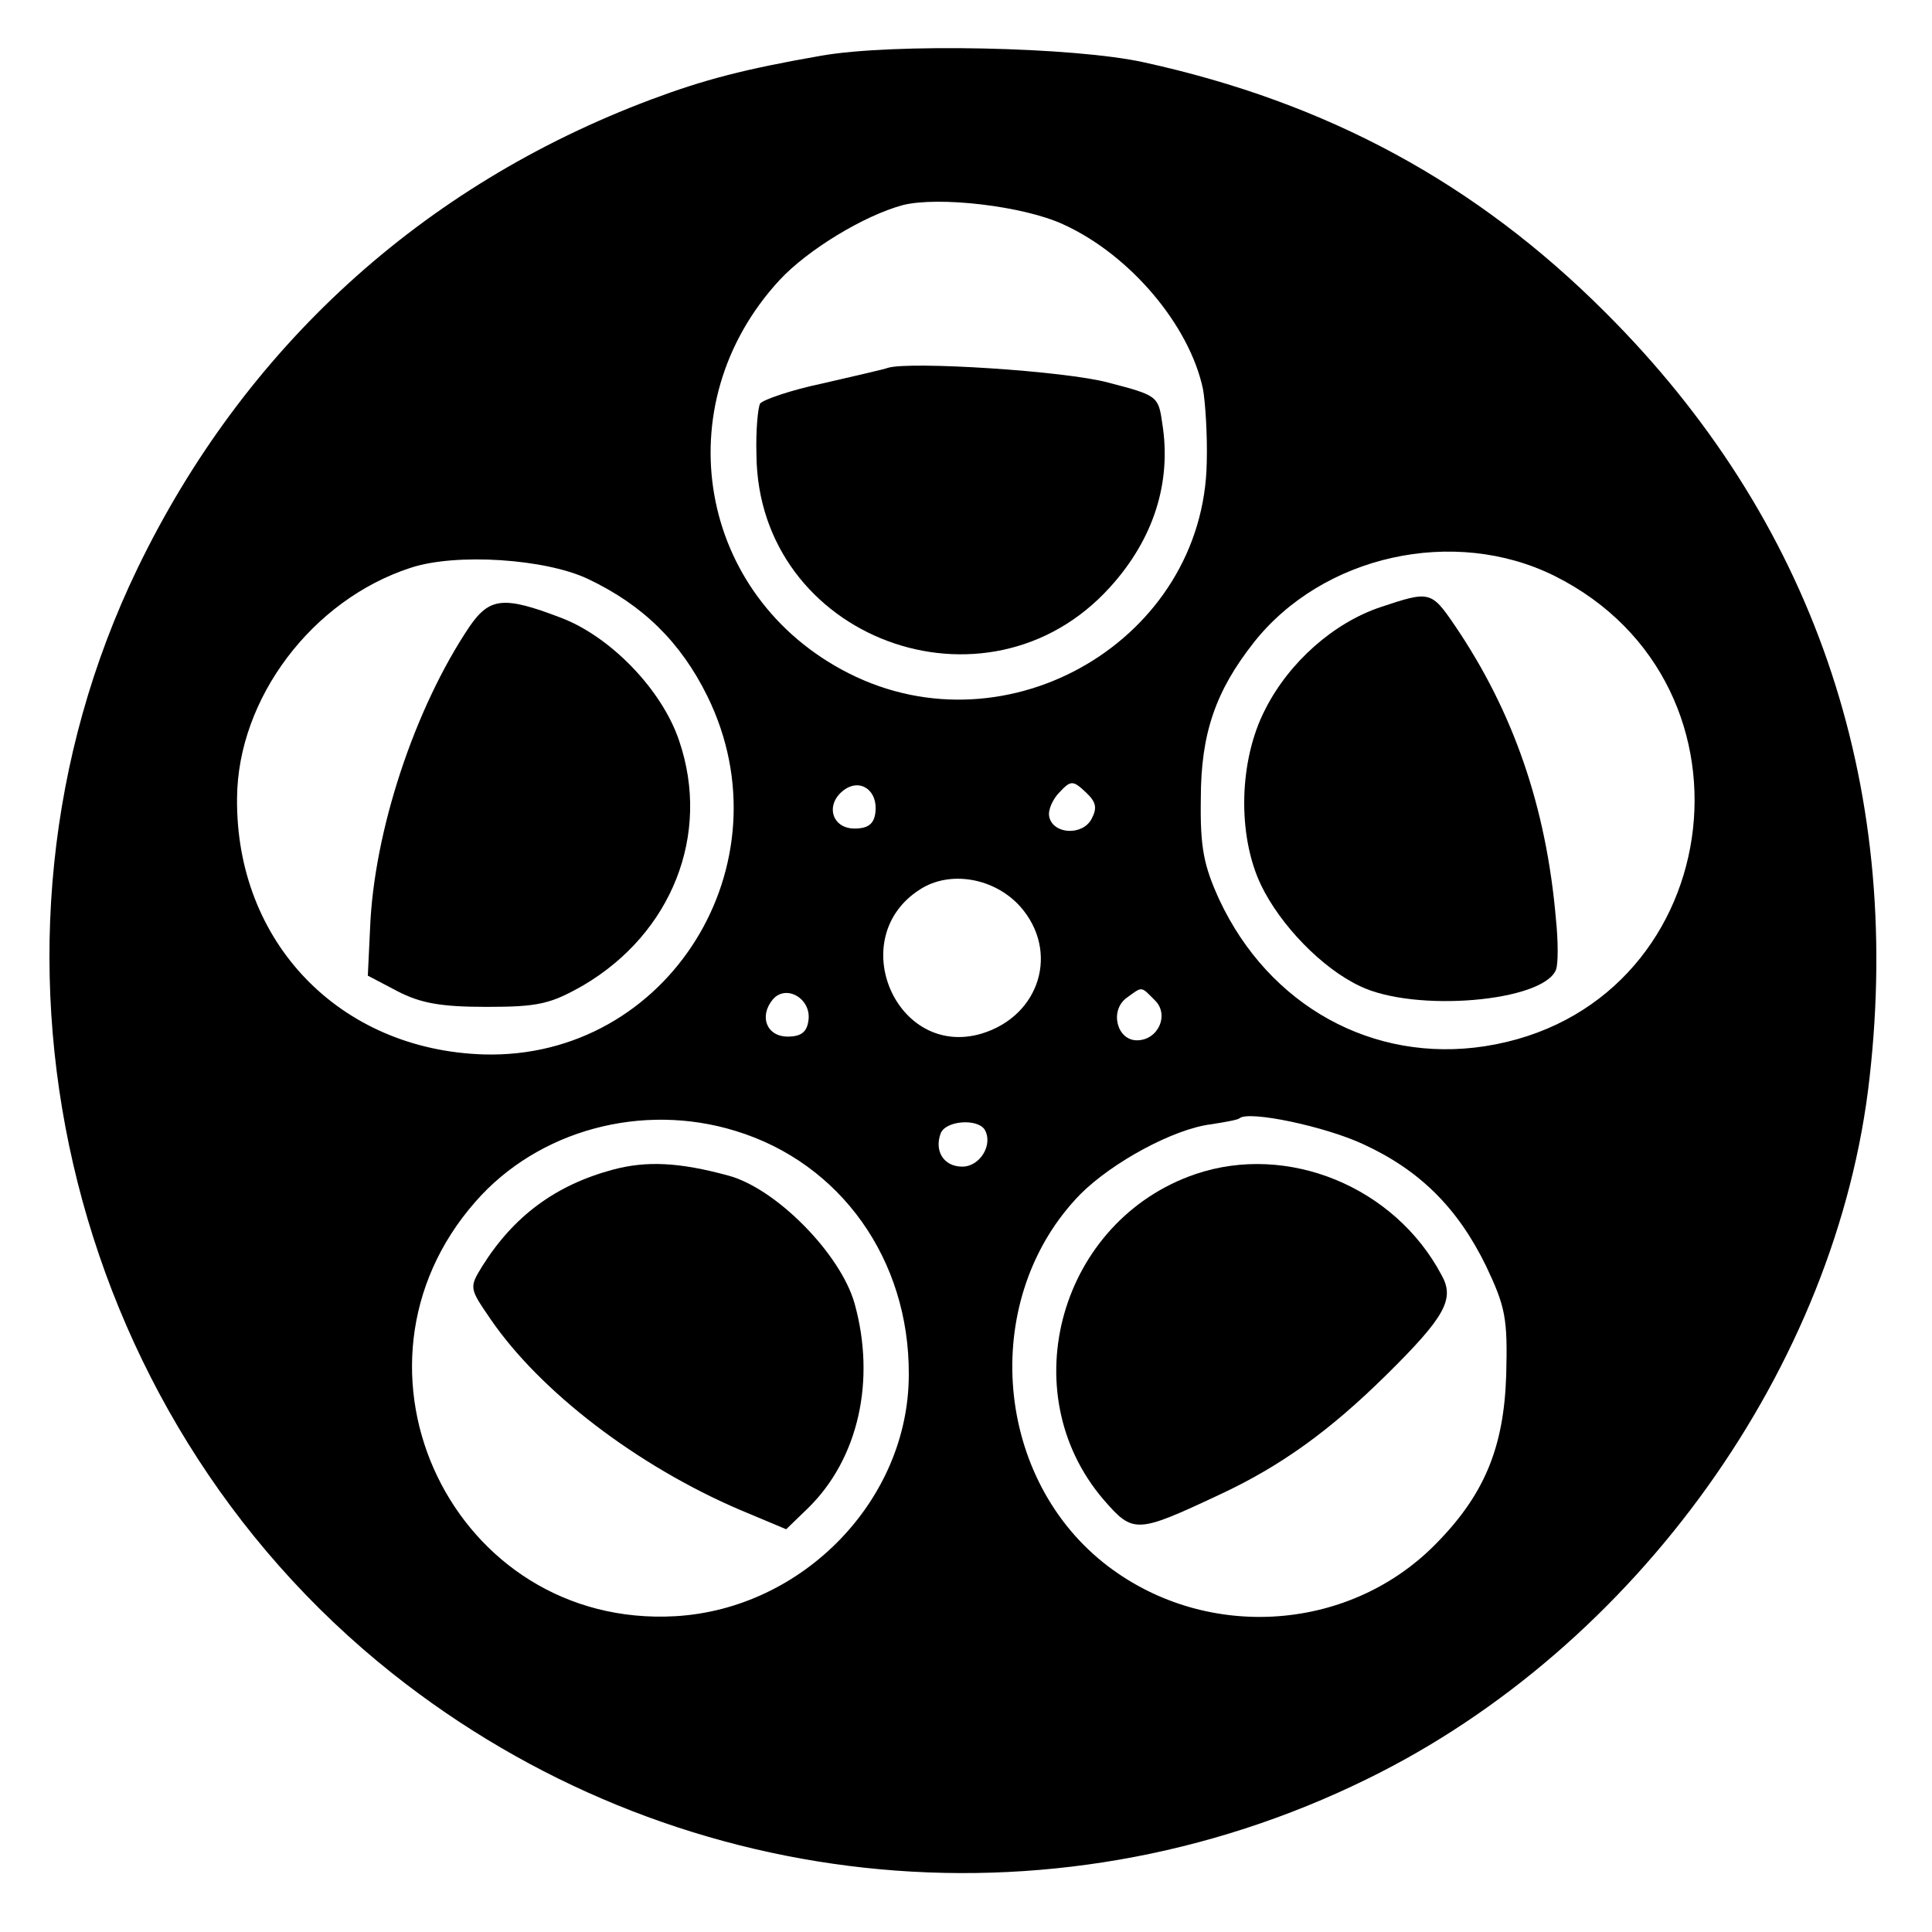
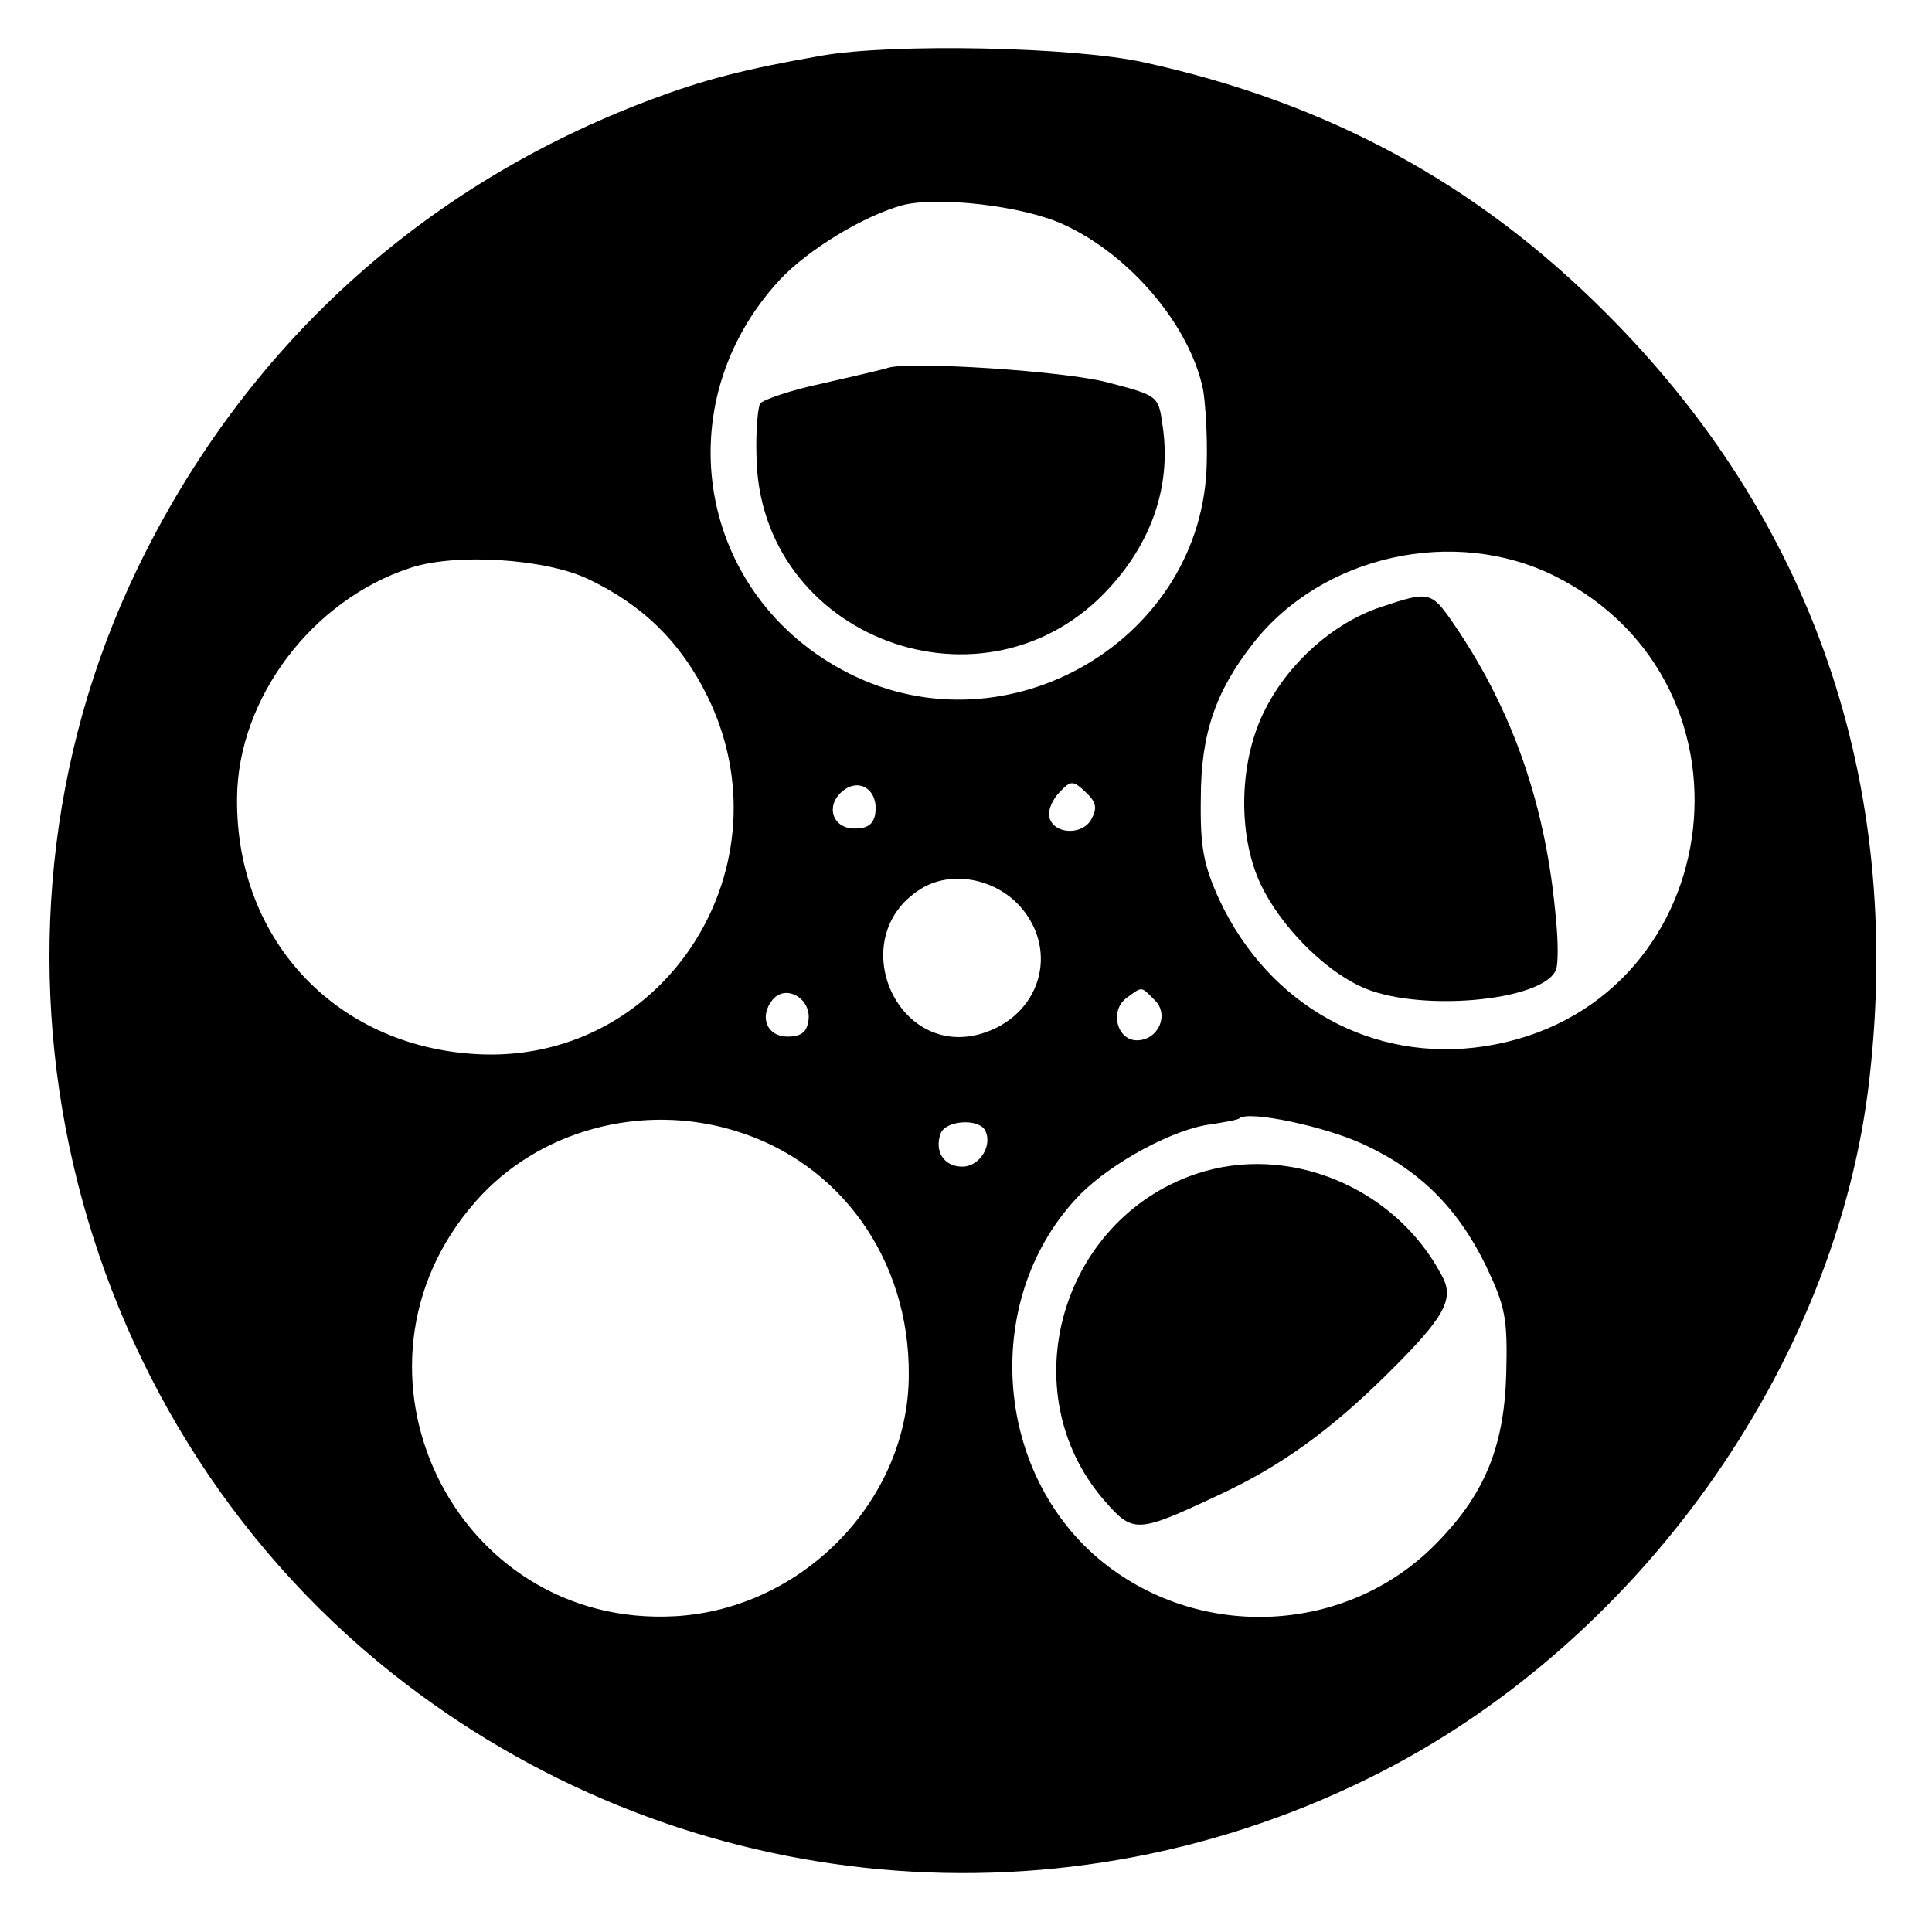
<svg xmlns="http://www.w3.org/2000/svg" version="1.0" width="260pt" height="260pt" viewBox="0 0 260 260" preserveAspectRatio="xMidYMid meet">
  <g transform="translate(0,260) scale(0.1,-0.1)" fill="#000000" stroke="none">
    <path d="M1105 2525 c-103 -18 -157 -32 -229 -59 -309 -116 -548 -335 -691 -631 -245 -507 -100 -1135 343 -1487 374 -297 883 -353 1312 -142 362 177 633 556 676 944 45 398 -77 752 -356 1030 -174 174 -374 282 -620 336 -94 21 -339 26 -435 9z m326 -227 c90 -41 170 -136 188 -222 3 -17 6 -61 5 -98 -4 -238 -267 -393 -482 -284 -203 103 -248 361 -93 529 38 41 114 87 166 101 48 12 162 -1 216 -26z m661 -473 c294 -147 230 -583 -94 -633 -150 -23 -290 54 -357 197 -21 46 -26 70 -25 136 0 88 20 145 71 210 93 118 270 157 405 90z m-1301 -4 c74 -35 125 -85 161 -158 111 -226 -53 -489 -301 -482 -194 6 -334 151 -332 345 1 134 101 267 234 310 61 20 181 12 238 -15z m387 -315 c-2 -15 -10 -21 -28 -21 -31 0 -40 33 -14 52 22 16 46 -1 42 -31z m291 -8 c-12 -23 -52 -21 -57 3 -2 9 5 24 14 33 15 16 18 16 35 0 14 -13 16 -21 8 -36z m-96 -118 c53 -60 27 -147 -52 -171 -115 -34 -185 129 -83 194 40 26 100 16 135 -23z m-285 -153 c-2 -16 -10 -22 -28 -22 -28 0 -39 27 -20 50 18 21 52 1 48 -28z m466 27 c20 -19 5 -54 -24 -54 -27 0 -37 40 -14 57 22 16 19 16 38 -3z m-564 -176 c141 -43 234 -173 233 -328 0 -168 -142 -315 -314 -325 -298 -17 -467 333 -269 558 84 96 224 134 350 95z m845 -18 c76 -35 127 -86 165 -164 26 -55 29 -70 27 -146 -3 -99 -30 -163 -97 -230 -118 -118 -312 -129 -445 -23 -150 120 -165 359 -31 496 43 43 126 88 176 94 19 3 36 6 38 8 12 11 116 -11 167 -35z m-510 20 c12 -20 -6 -50 -30 -50 -25 0 -38 21 -29 45 7 17 49 20 59 5z" />
    <path d="M1195 2105 c-5 -2 -45 -11 -88 -21 -43 -9 -80 -22 -84 -27 -3 -5 -6 -36 -5 -69 2 -247 310 -362 476 -178 59 65 83 142 70 221 -5 36 -7 37 -72 54 -59 16 -268 29 -297 20z" />
    <path d="M1858 1783 c-63 -21 -123 -74 -155 -137 -36 -69 -38 -170 -6 -237 26 -54 82 -112 133 -136 74 -36 247 -21 264 22 3 8 3 38 0 67 -13 153 -58 281 -136 396 -32 47 -34 47 -100 25z" />
-     <path d="M632 1757 c-74 -110 -129 -276 -134 -407 l-3 -63 40 -21 c31 -16 58 -21 120 -21 70 0 86 4 130 29 119 70 172 203 129 329 -23 69 -93 141 -160 166 -76 29 -95 27 -122 -12z" />
-     <path d="M825 1026 c-78 -21 -134 -63 -176 -130 -18 -29 -17 -30 11 -71 67 -98 198 -198 336 -257 l62 -26 30 29 c67 66 91 171 62 275 -19 67 -106 155 -170 172 -66 18 -110 20 -155 8z" />
    <path d="M1609 1020 c-182 -62 -248 -293 -124 -438 40 -46 44 -46 155 6 84 39 150 87 226 162 79 78 92 102 74 134 -63 119 -207 178 -331 136z" />
  </g>
</svg>